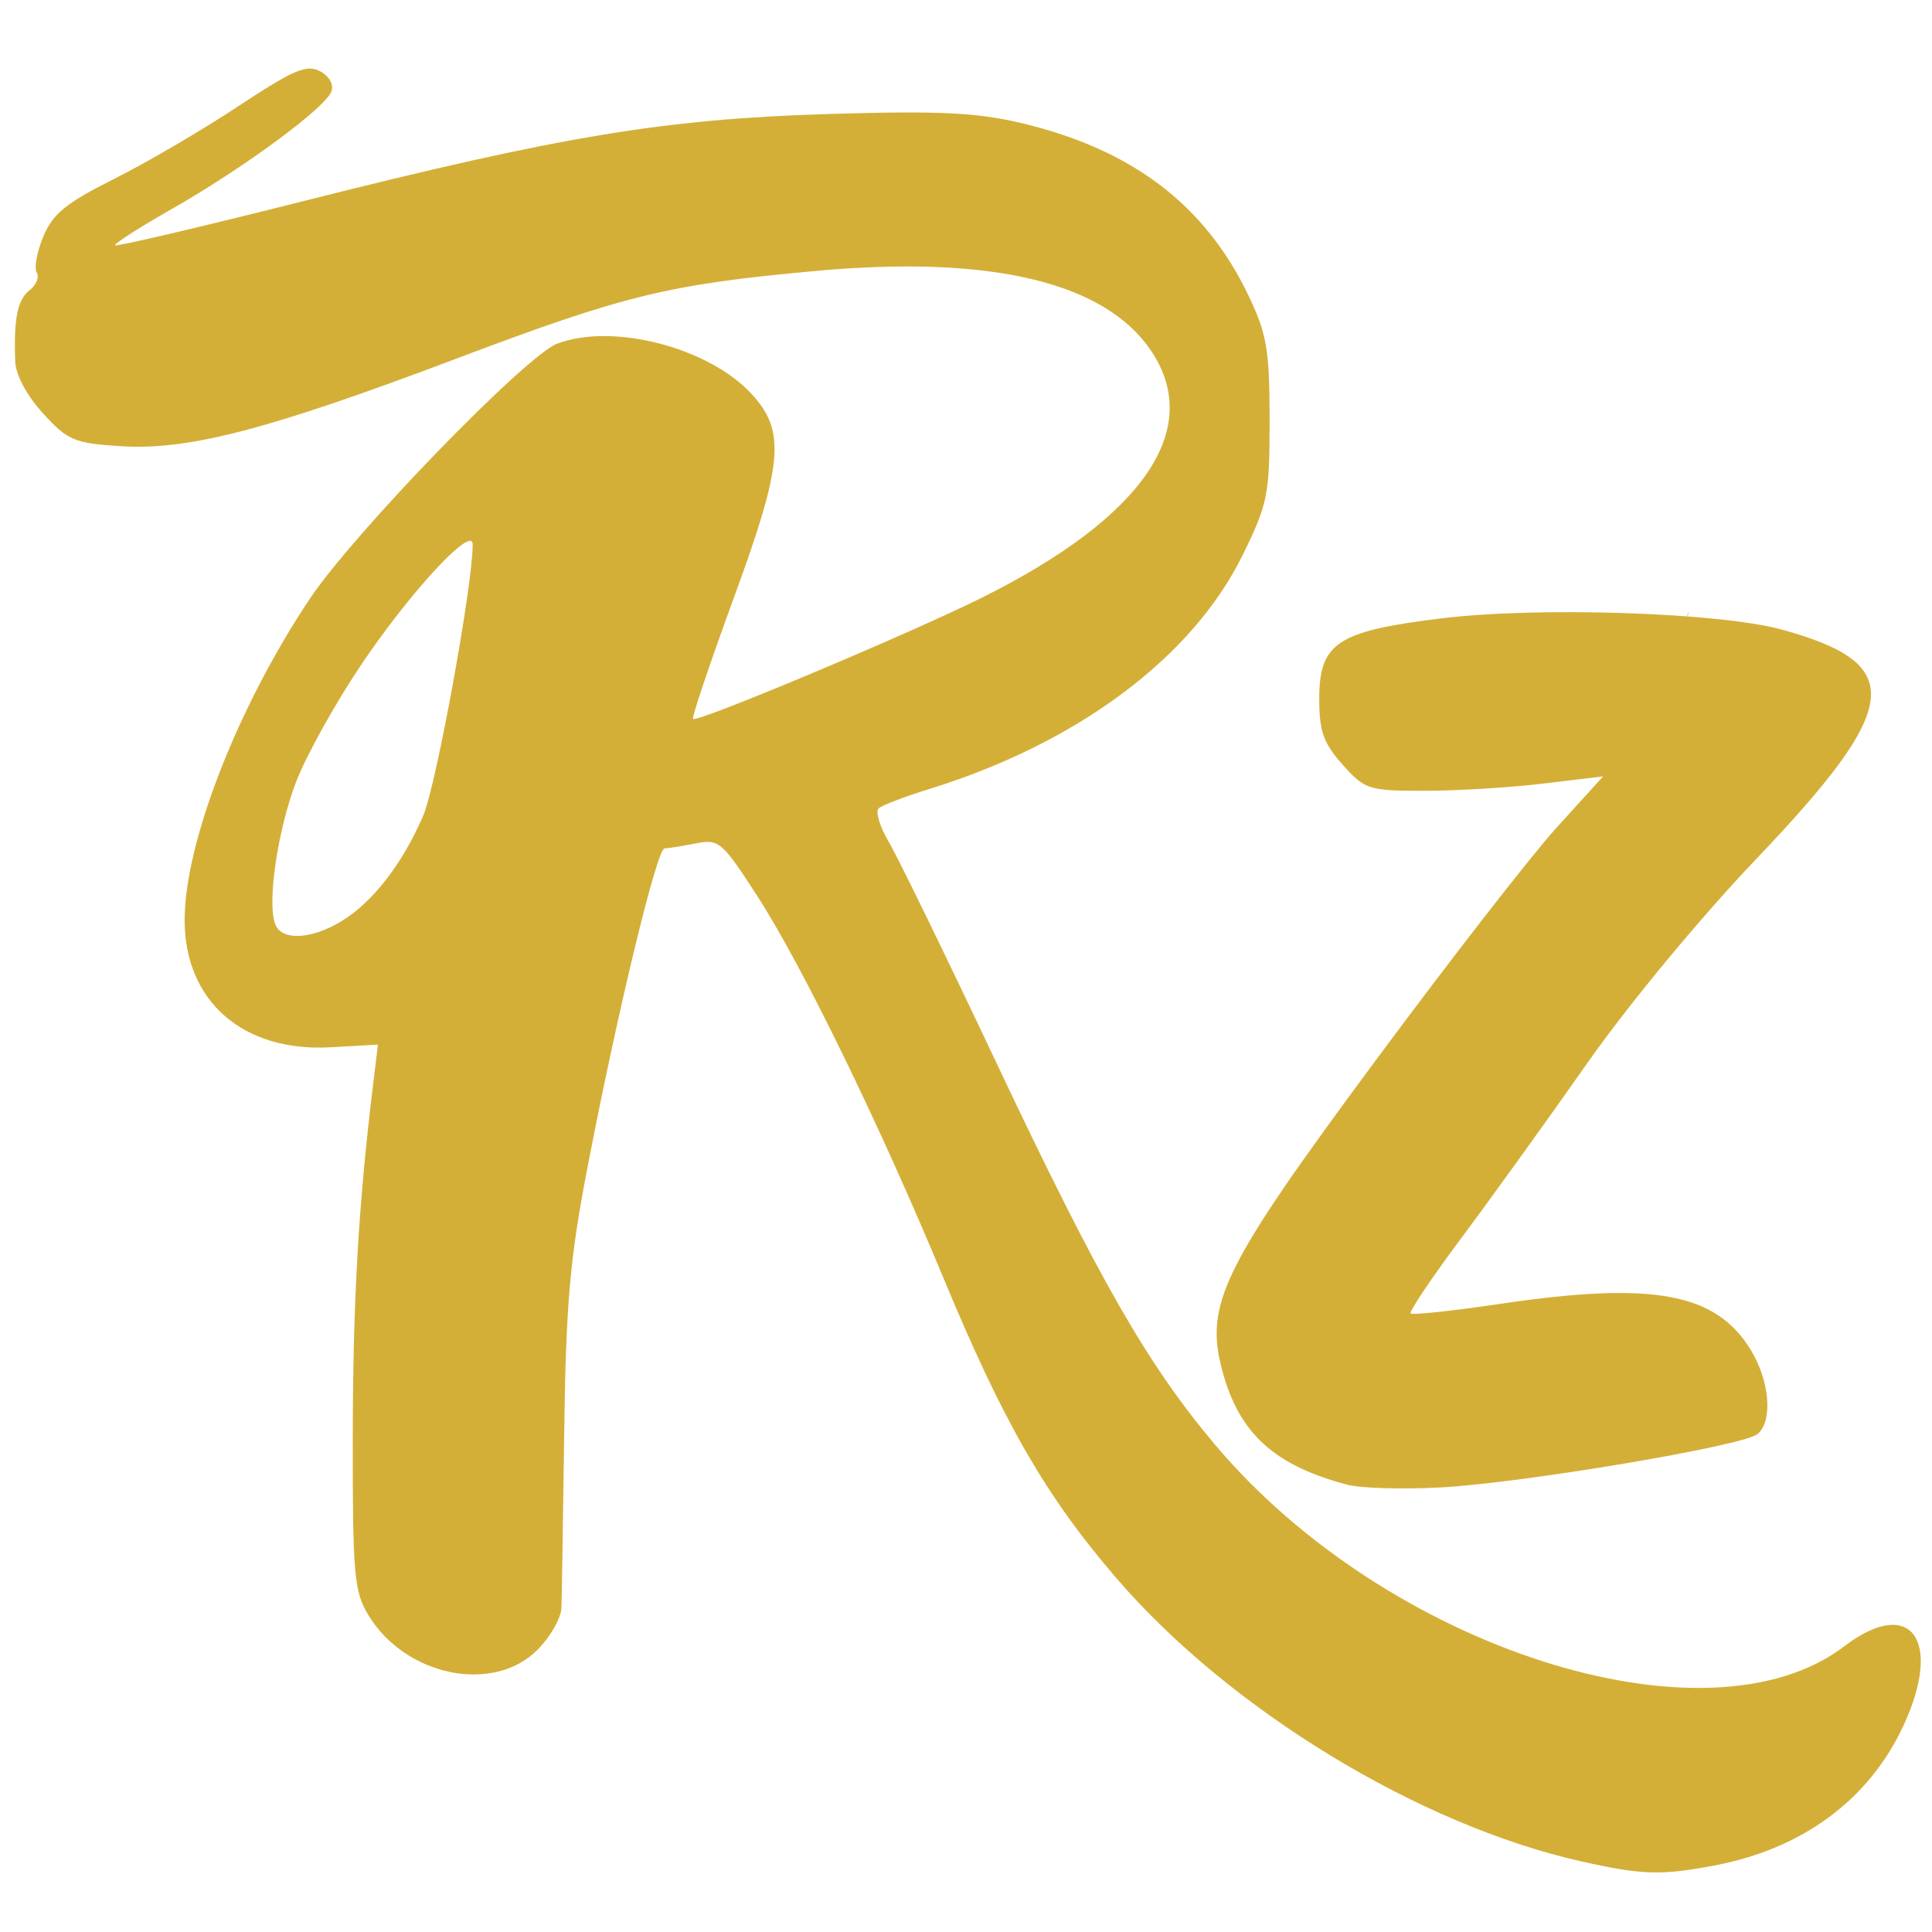
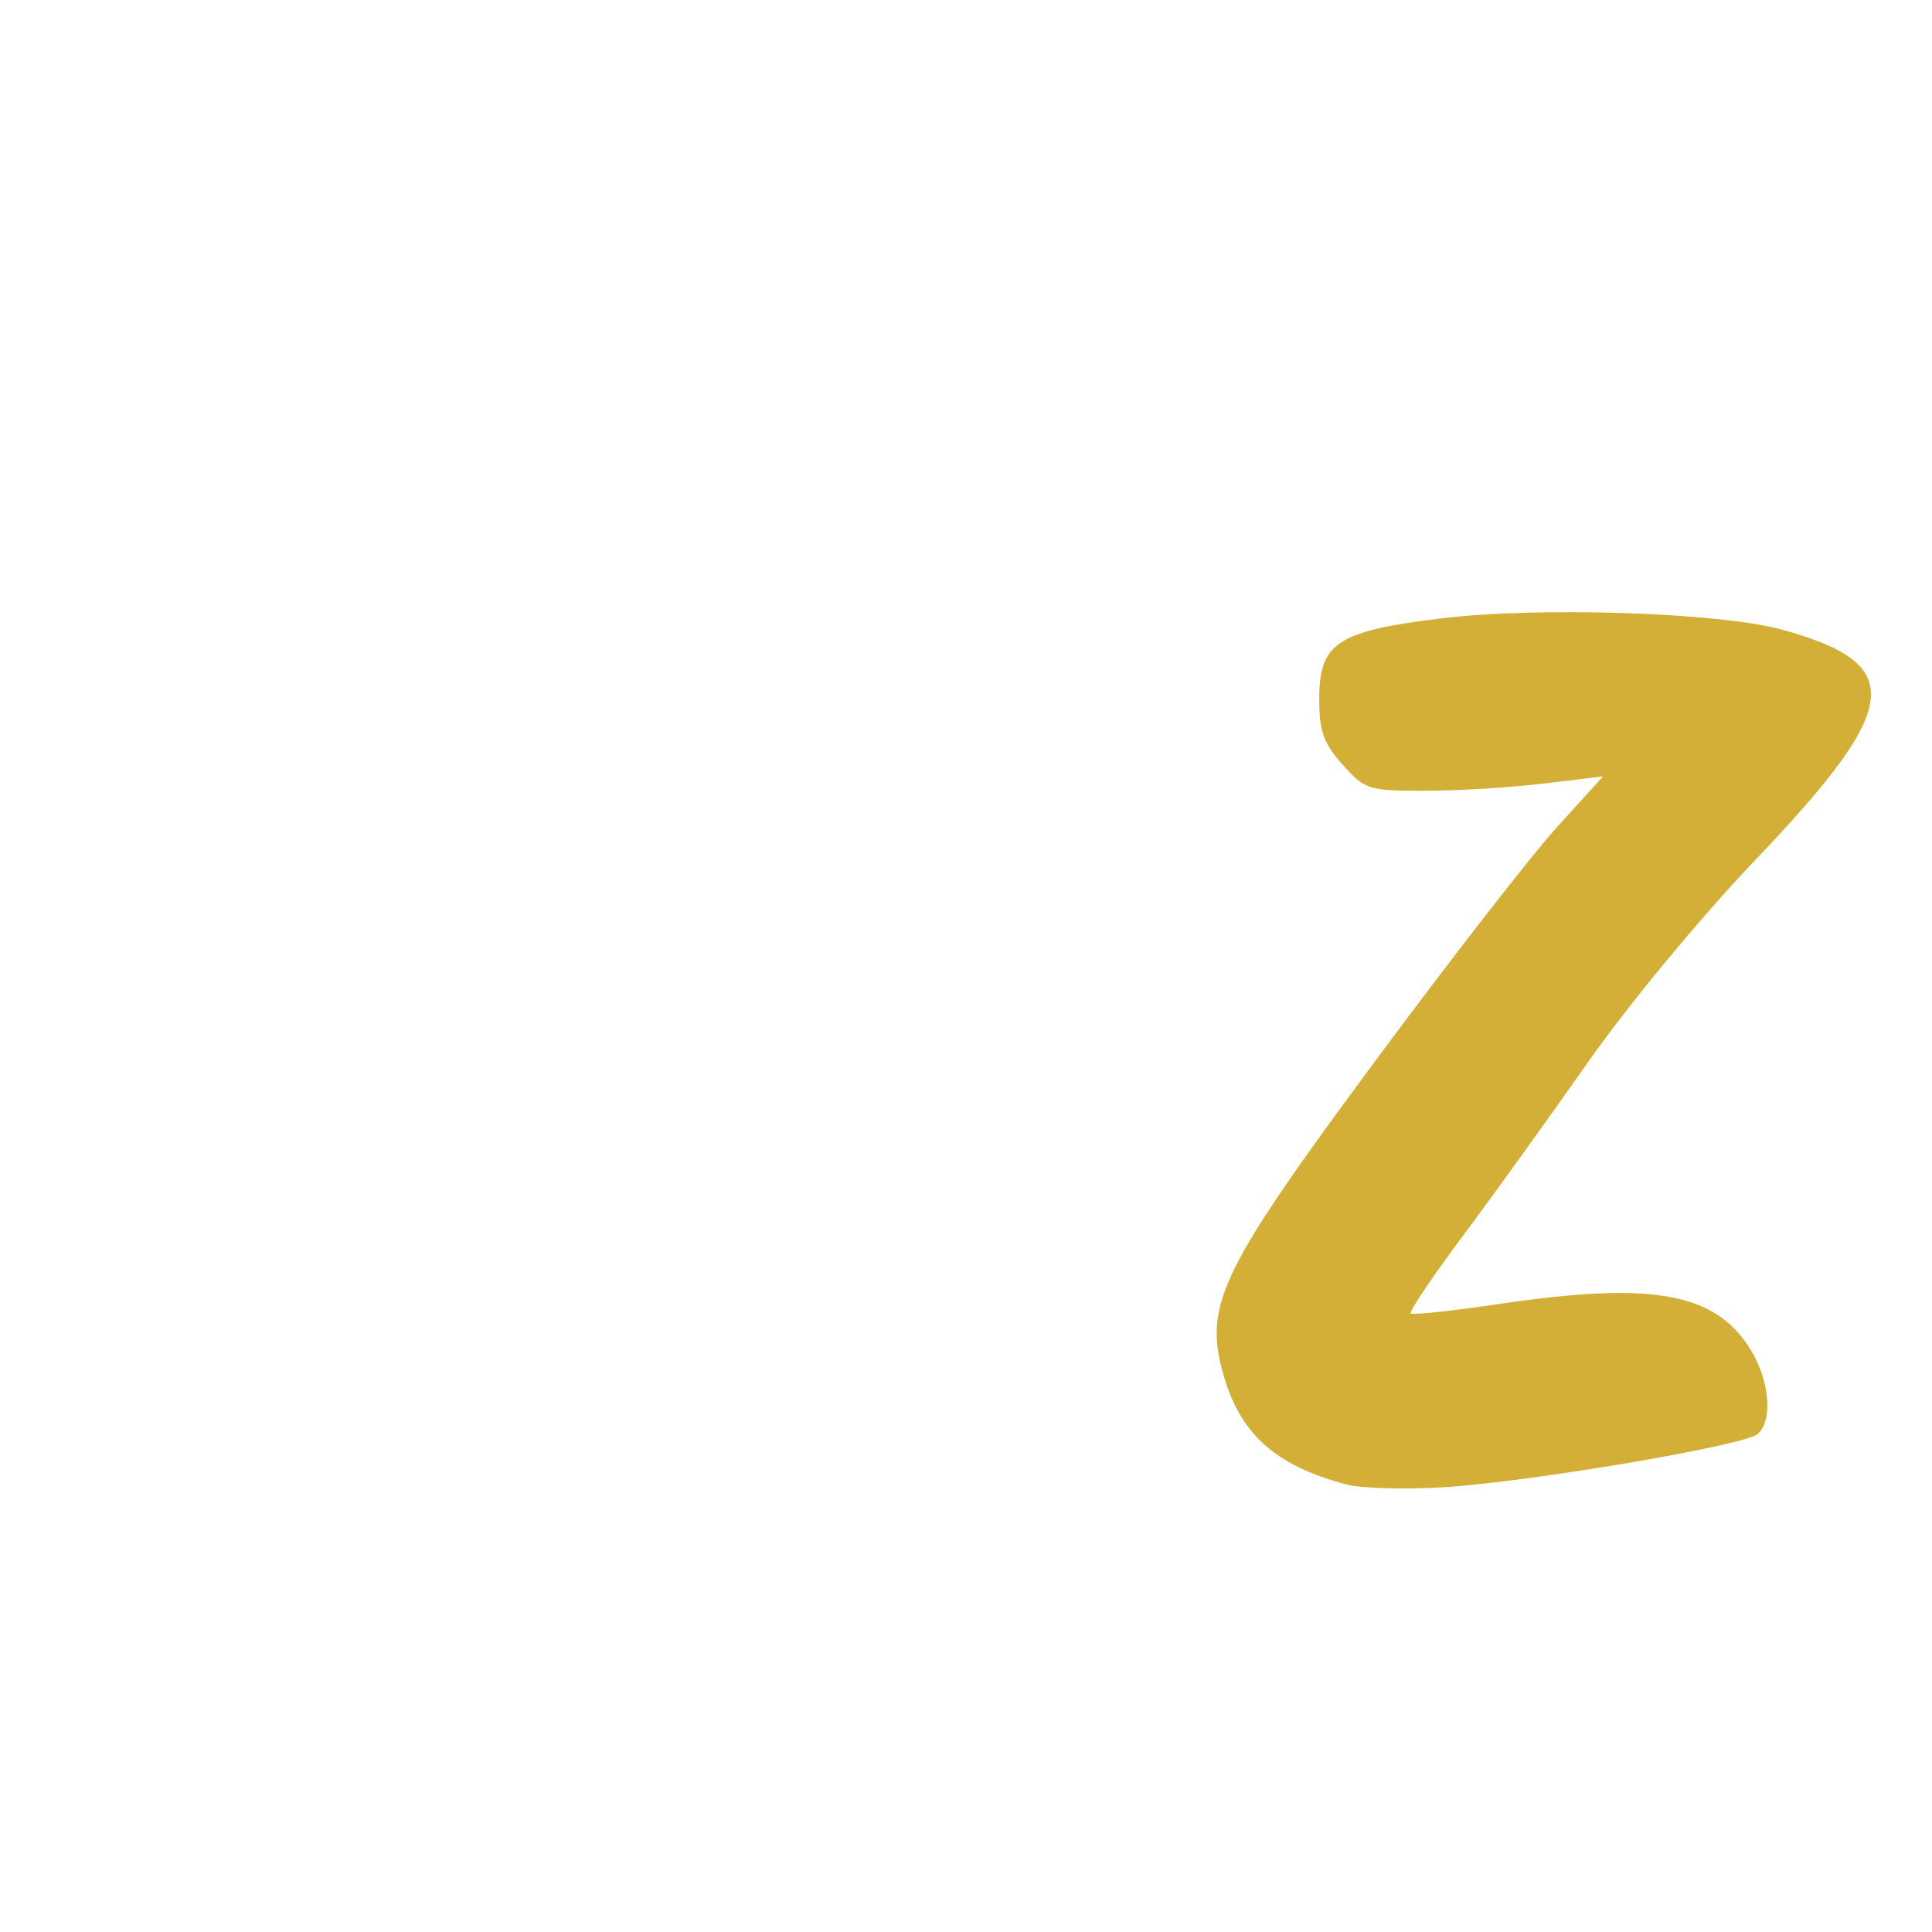
<svg xmlns="http://www.w3.org/2000/svg" viewBox="0 0 1024 1024" height="1024" width="1024" id="svg1" version="1.1">
  <defs id="defs1" />
  <g transform="matrix(1.543,0,0,1.543,-267.662,-611.745)" id="g1">
    <g transform="matrix(2.038,0,0,2.038,-175.06,-388.216)" id="g11">
-       <path d="m 223.156,396.584 c -2.017,0.054 -5.03,1.751 -11.992,6.354 -6.108,4.038 -15.552,9.564 -20.988,12.279 -7.993,3.993 -10.261,5.839 -11.855,9.656 -1.084,2.595 -1.587,5.34 -1.118,6.099 0.469,0.759 -0.076,2.099 -1.21,2.978 -2.043,1.582 -2.696,4.861 -2.407,12.079 0.088,2.206 2.012,5.764 4.703,8.7 4.173,4.553 5.27,5.012 13.162,5.505 11.372,0.711 24.864,-2.814 56.442,-14.747 28.397,-10.731 35.743,-12.524 60.603,-14.795 29.569,-2.701 48.77,1.88 56.556,13.492 8.86,13.215 -1.367,28.077 -28.647,41.628 -12.385,6.152 -47.924,21.065 -48.578,20.385 -0.241,-0.25 2.9,-9.566 6.979,-20.703 8.191,-22.363 8.654,-27.804 2.898,-34.059 -7.229,-7.856 -23.423,-12.046 -32.79,-8.485 -5.274,2.005 -34.26,31.897 -41.66,42.961 -12.207,18.253 -21.146,41.219 -21.12,54.256 0.028,13.623 9.862,22.191 24.53,21.373 l 8.05,-0.449 -0.819,6.75 c -2.472,20.368 -3.394,36.382 -3.421,59.397 -0.027,23.248 0.221,26.061 2.653,30.049 6.257,10.263 21.005,13.283 28.46,5.828 2.17,-2.17 3.995,-5.359 4.057,-7.087 0.061,-1.728 0.272,-14.987 0.467,-29.465 0.298,-22.059 0.948,-29.385 4.009,-45.223 5.072,-26.242 11.626,-53.324 12.905,-53.324 0.588,0 2.935,-0.372 5.215,-0.828 3.942,-0.788 4.454,-0.355 10.391,8.824 7.567,11.698 20.675,38.59 31.4,64.419 10.151,24.447 17.292,36.832 29.202,50.652 19.1,22.163 51.024,41.583 78.417,47.702 10.157,2.269 13.37,2.363 22.381,0.655 14.799,-2.807 25.994,-11.084 31.772,-23.494 6.771,-14.541 1.256,-21.986 -9.952,-13.437 -23.159,17.664 -77.137,0.353 -106.071,-34.018 -11.405,-13.548 -19.551,-27.781 -36.839,-64.372 -8.438,-17.859 -16.592,-34.593 -18.121,-37.185 -1.529,-2.592 -2.294,-5.144 -1.698,-5.67 0.596,-0.526 4.425,-1.989 8.509,-3.252 24.976,-7.722 44.325,-22.155 52.813,-39.398 4.26,-8.654 4.559,-10.152 4.559,-22.791 0,-11.817 -0.448,-14.467 -3.544,-20.953 -7.328,-15.353 -19.687,-24.719 -38.444,-29.138 -7.437,-1.752 -13.928,-2.053 -32.26,-1.497 -27.751,0.843 -45.097,3.713 -88.289,14.607 -17.376,4.382 -31.79,7.769 -32.033,7.526 -0.243,-0.243 4.081,-3.015 9.609,-6.16 11.967,-6.809 25.755,-16.959 26.825,-19.749 0.45,-1.173 -0.339,-2.588 -1.914,-3.431 -0.56,-0.3 -1.123,-0.464 -1.795,-0.446 z m 27.057,79.602 c 0.306,-0.014 0.472,0.177 0.472,0.599 0.011,6.867 -6.135,40.568 -8.335,45.7 -3.464,8.08 -8.489,14.579 -13.761,17.794 -5.107,3.114 -10.101,3.345 -11.187,0.517 -1.395,-3.635 0.41,-15.89 3.54,-24.042 1.667,-4.34 6.561,-13.148 10.876,-19.574 7.246,-10.791 16.252,-20.896 18.394,-20.993 z m 205.408,11.927 v 0.001 h -0.001 c -0.003,0.004 -0.008,0.014 -0.014,0.028 -0.092,0.219 -0.2,0.552 -0.309,0.929 0.079,-0.146 0.158,-0.294 0.239,-0.442 0.019,-0.132 0.095,-0.471 0.089,-0.513 v -10e-4 l -10e-4,-10e-4 v -0.001 z m 340.732,65.116 c -0.61,0.028 -1.344,0.239 -2.199,0.629 -0.135,0.061 -0.269,0.126 -0.403,0.194 1.685,0.444 3.32,0.977 4.867,1.664 -0.171,-1.73 -0.922,-2.549 -2.265,-2.487 z m -80.577,33.289 c -0.003,0.183 -0.003,0.367 10e-4,0.55 2e-5,8e-4 -8e-5,0.002 0,0.003 2.4e-4,10e-4 10e-4,0.004 10e-4,0.005 l 10e-4,10e-4 v 10e-4 0.001 h 0.001 v 10e-4 h 10e-4 l 10e-4,10e-4 h 10e-4 0.001 l 10e-4,-10e-4 c 0.029,-0.014 0.108,-0.134 0.157,-0.122 0.002,5.5e-4 0.005,0.002 0.006,0.003 0.025,0.014 0.042,0.035 0.056,0.059 -0.054,-0.122 -0.052,-0.132 -0.115,-0.272 -0.035,-0.078 -0.074,-0.155 -0.114,-0.23 z m 1.604,0.422 c 0.276,0.196 0.556,0.338 0.839,0.37 8.2e-4,10e-5 0.002,-1.5e-4 0.003,0 6.2e-4,1.5e-4 0.003,10e-4 0.004,10e-4 h 10e-4 l 0.001,-10e-4 h 10e-4 10e-4 l 10e-4,-10e-4 v -10e-4 h 10e-4 v -10e-4 -0.001 -10e-4 l -10e-4,-10e-4 c -0.01,-0.022 -0.08,-0.075 -0.116,-0.11 -0.241,-0.088 -0.486,-0.173 -0.736,-0.252 z m -1.302,0.251 c 0.084,0.559 0.479,1.379 0.556,1.43 l 10e-4,10e-4 h 10e-4 l 10e-4,10e-4 h 10e-4 0.001 10e-4 l 10e-4,-10e-4 h 10e-4 v -10e-4 l 10e-4,-0.001 v -10e-4 -10e-4 -10e-4 c 0.007,-0.059 -0.197,-0.58 -0.567,-1.424 z m -213.382,41.482 c -0.055,0.065 -0.111,0.129 -0.167,0.194 0.063,-0.057 0.119,-0.121 0.167,-0.194 z" style="fill:#d4af37;fill-opacity:1;stroke-width:1.35" id="path1" />
      <path id="path1-8" style="fill:#d4af37;fill-opacity:1;stroke-width:1.35" d="m 444.882,488.36 c -11.005,-0.364 -22.75,-0.114 -30.977,0.894 -17.543,2.149 -20.536,4.133 -20.536,13.611 0,5.417 0.721,7.438 3.938,11.04 3.769,4.22 4.361,4.407 13.837,4.406 5.445,-0.001 14.438,-0.549 19.984,-1.217 l 10.085,-1.214 -7.843,8.642 c -4.314,4.753 -18.116,22.517 -30.671,39.477 -25.642,34.639 -28.68,40.797 -25.674,52.036 2.829,10.577 8.745,15.977 21.069,19.233 2.227,0.588 9.214,0.801 15.525,0.472 13.819,-0.719 51.202,-6.996 53.621,-9.004 2.63,-2.182 2.063,-9.013 -1.183,-14.265 -5.927,-9.589 -16.515,-11.502 -42.394,-7.658 -7.884,1.171 -14.579,1.885 -14.878,1.587 -0.299,-0.299 3.551,-6.03 8.557,-12.736 5.005,-6.707 14.538,-19.944 21.184,-29.417 6.956,-9.914 19.066,-24.548 28.537,-34.482 24.537,-25.737 25.334,-32.809 4.349,-38.607 -5.263,-1.454 -15.527,-2.434 -26.531,-2.798 z" />
    </g>
  </g>
</svg>